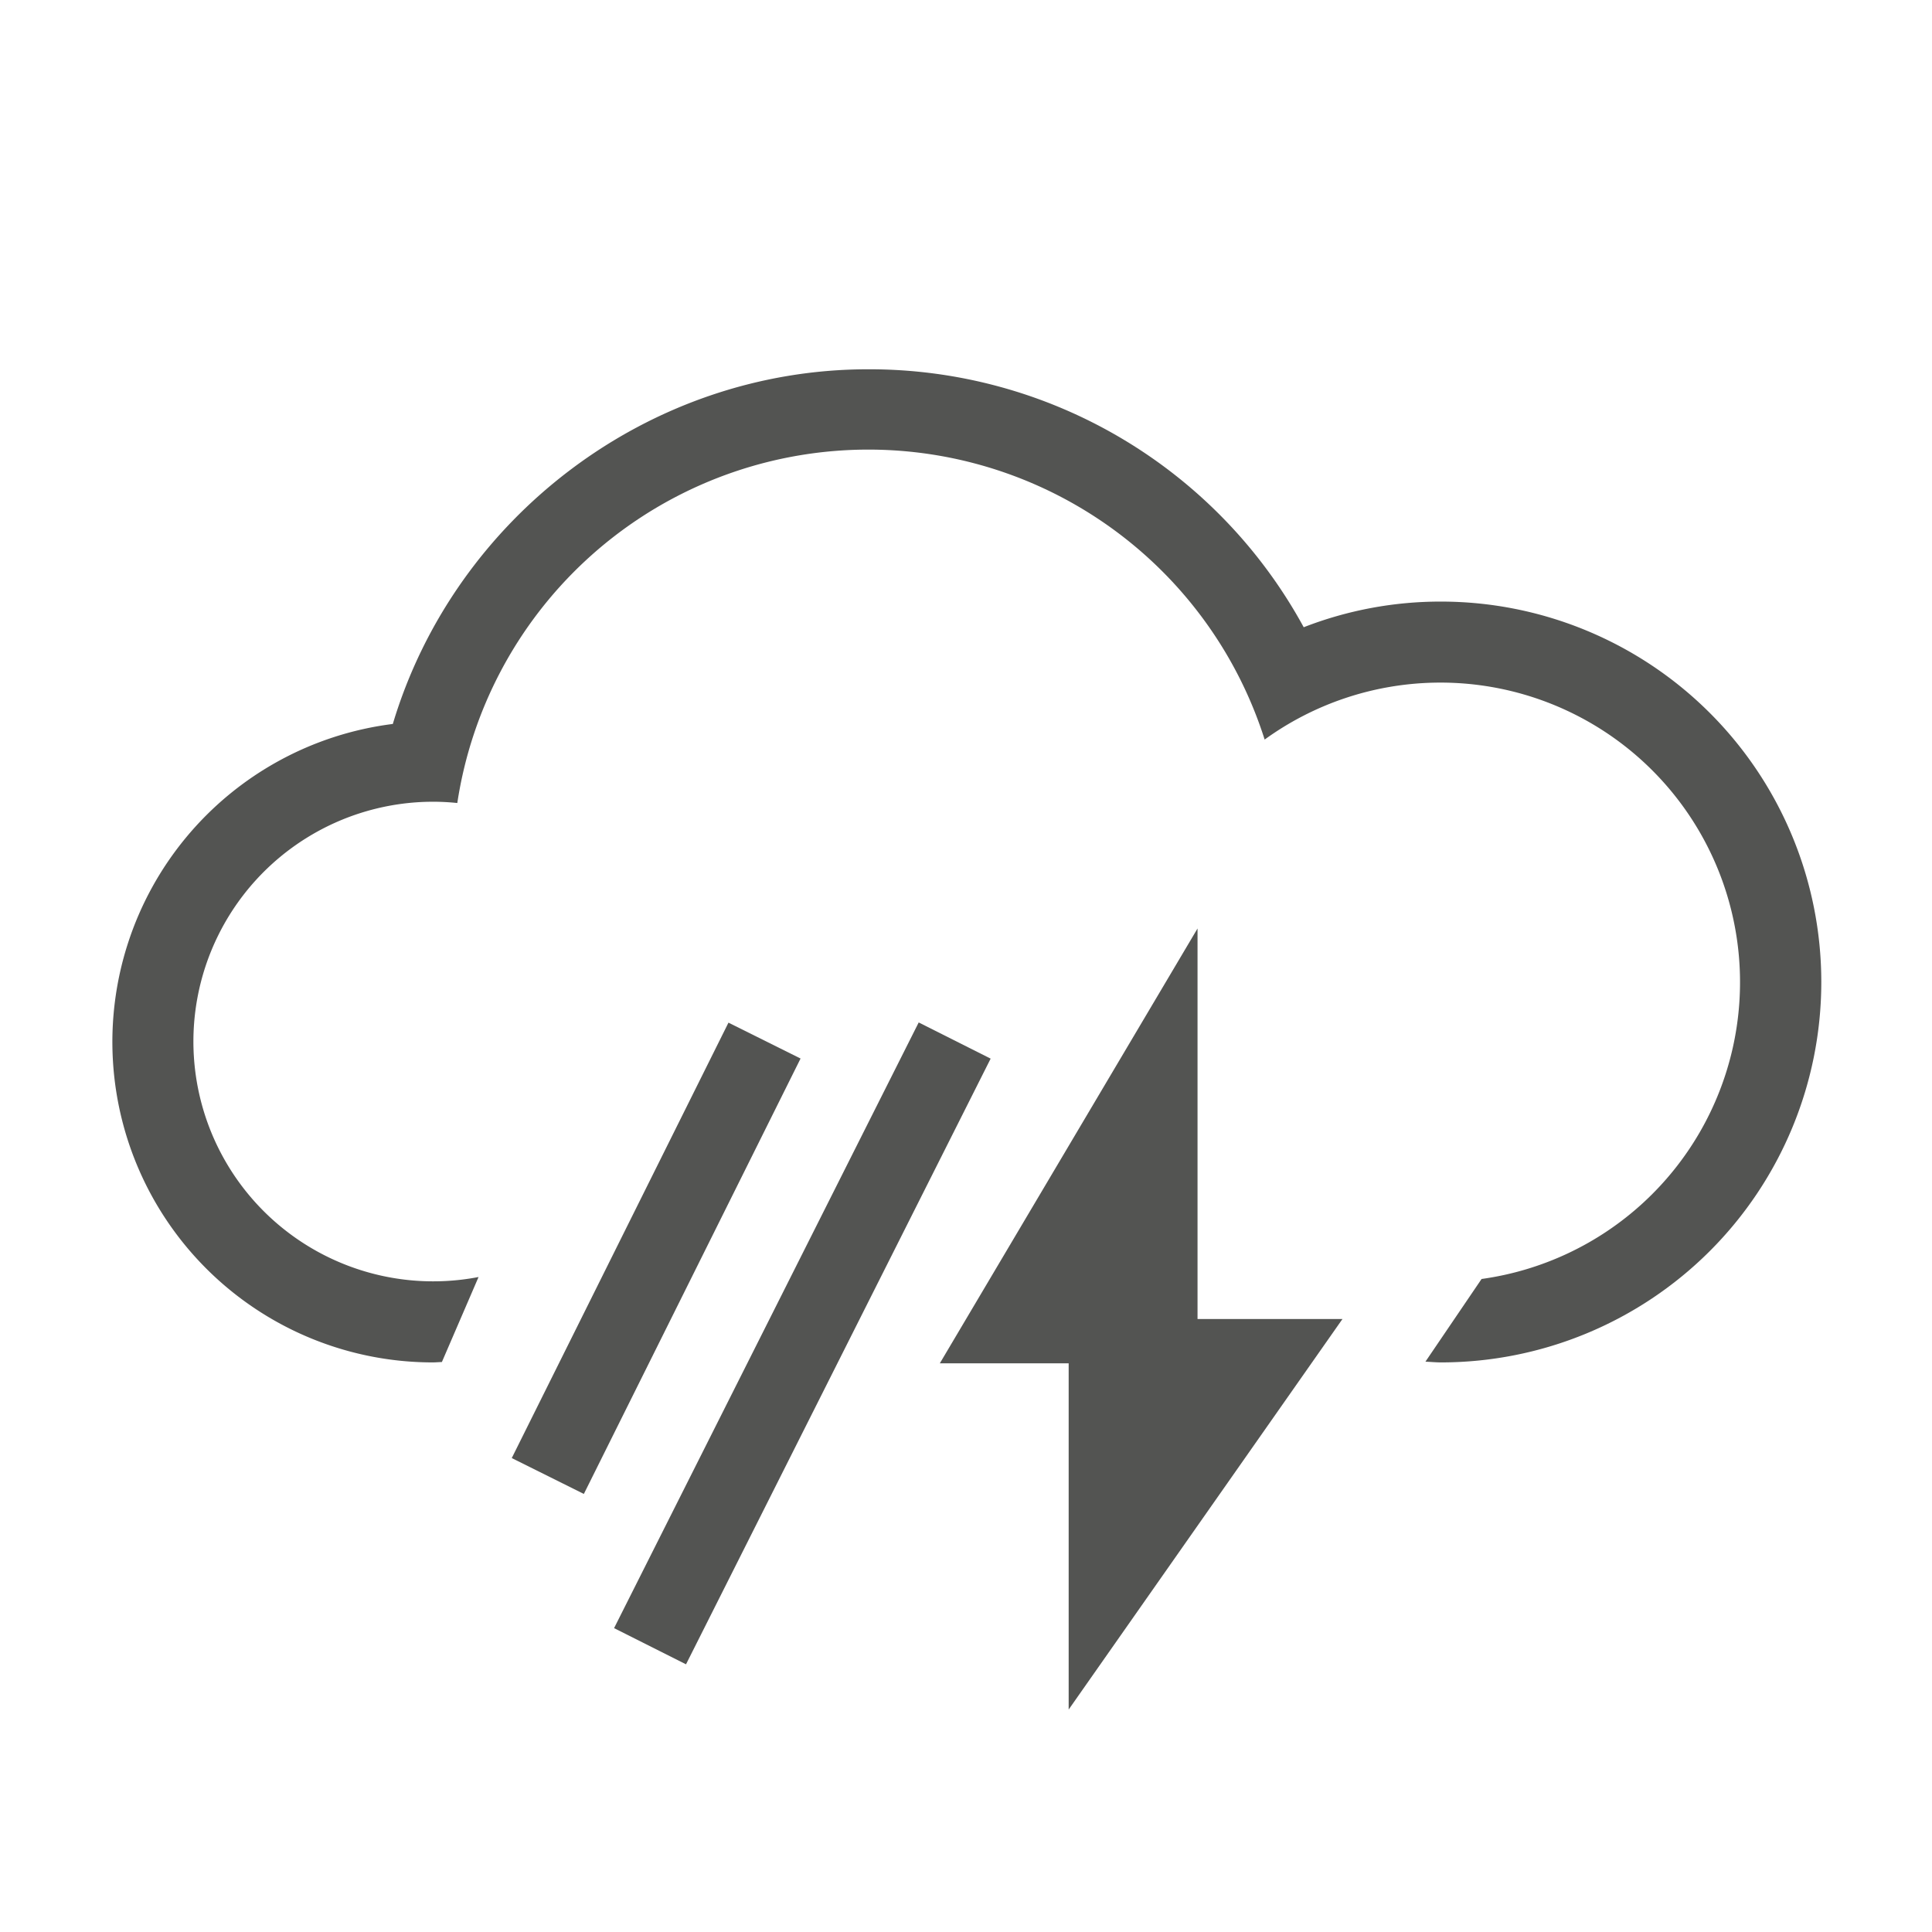
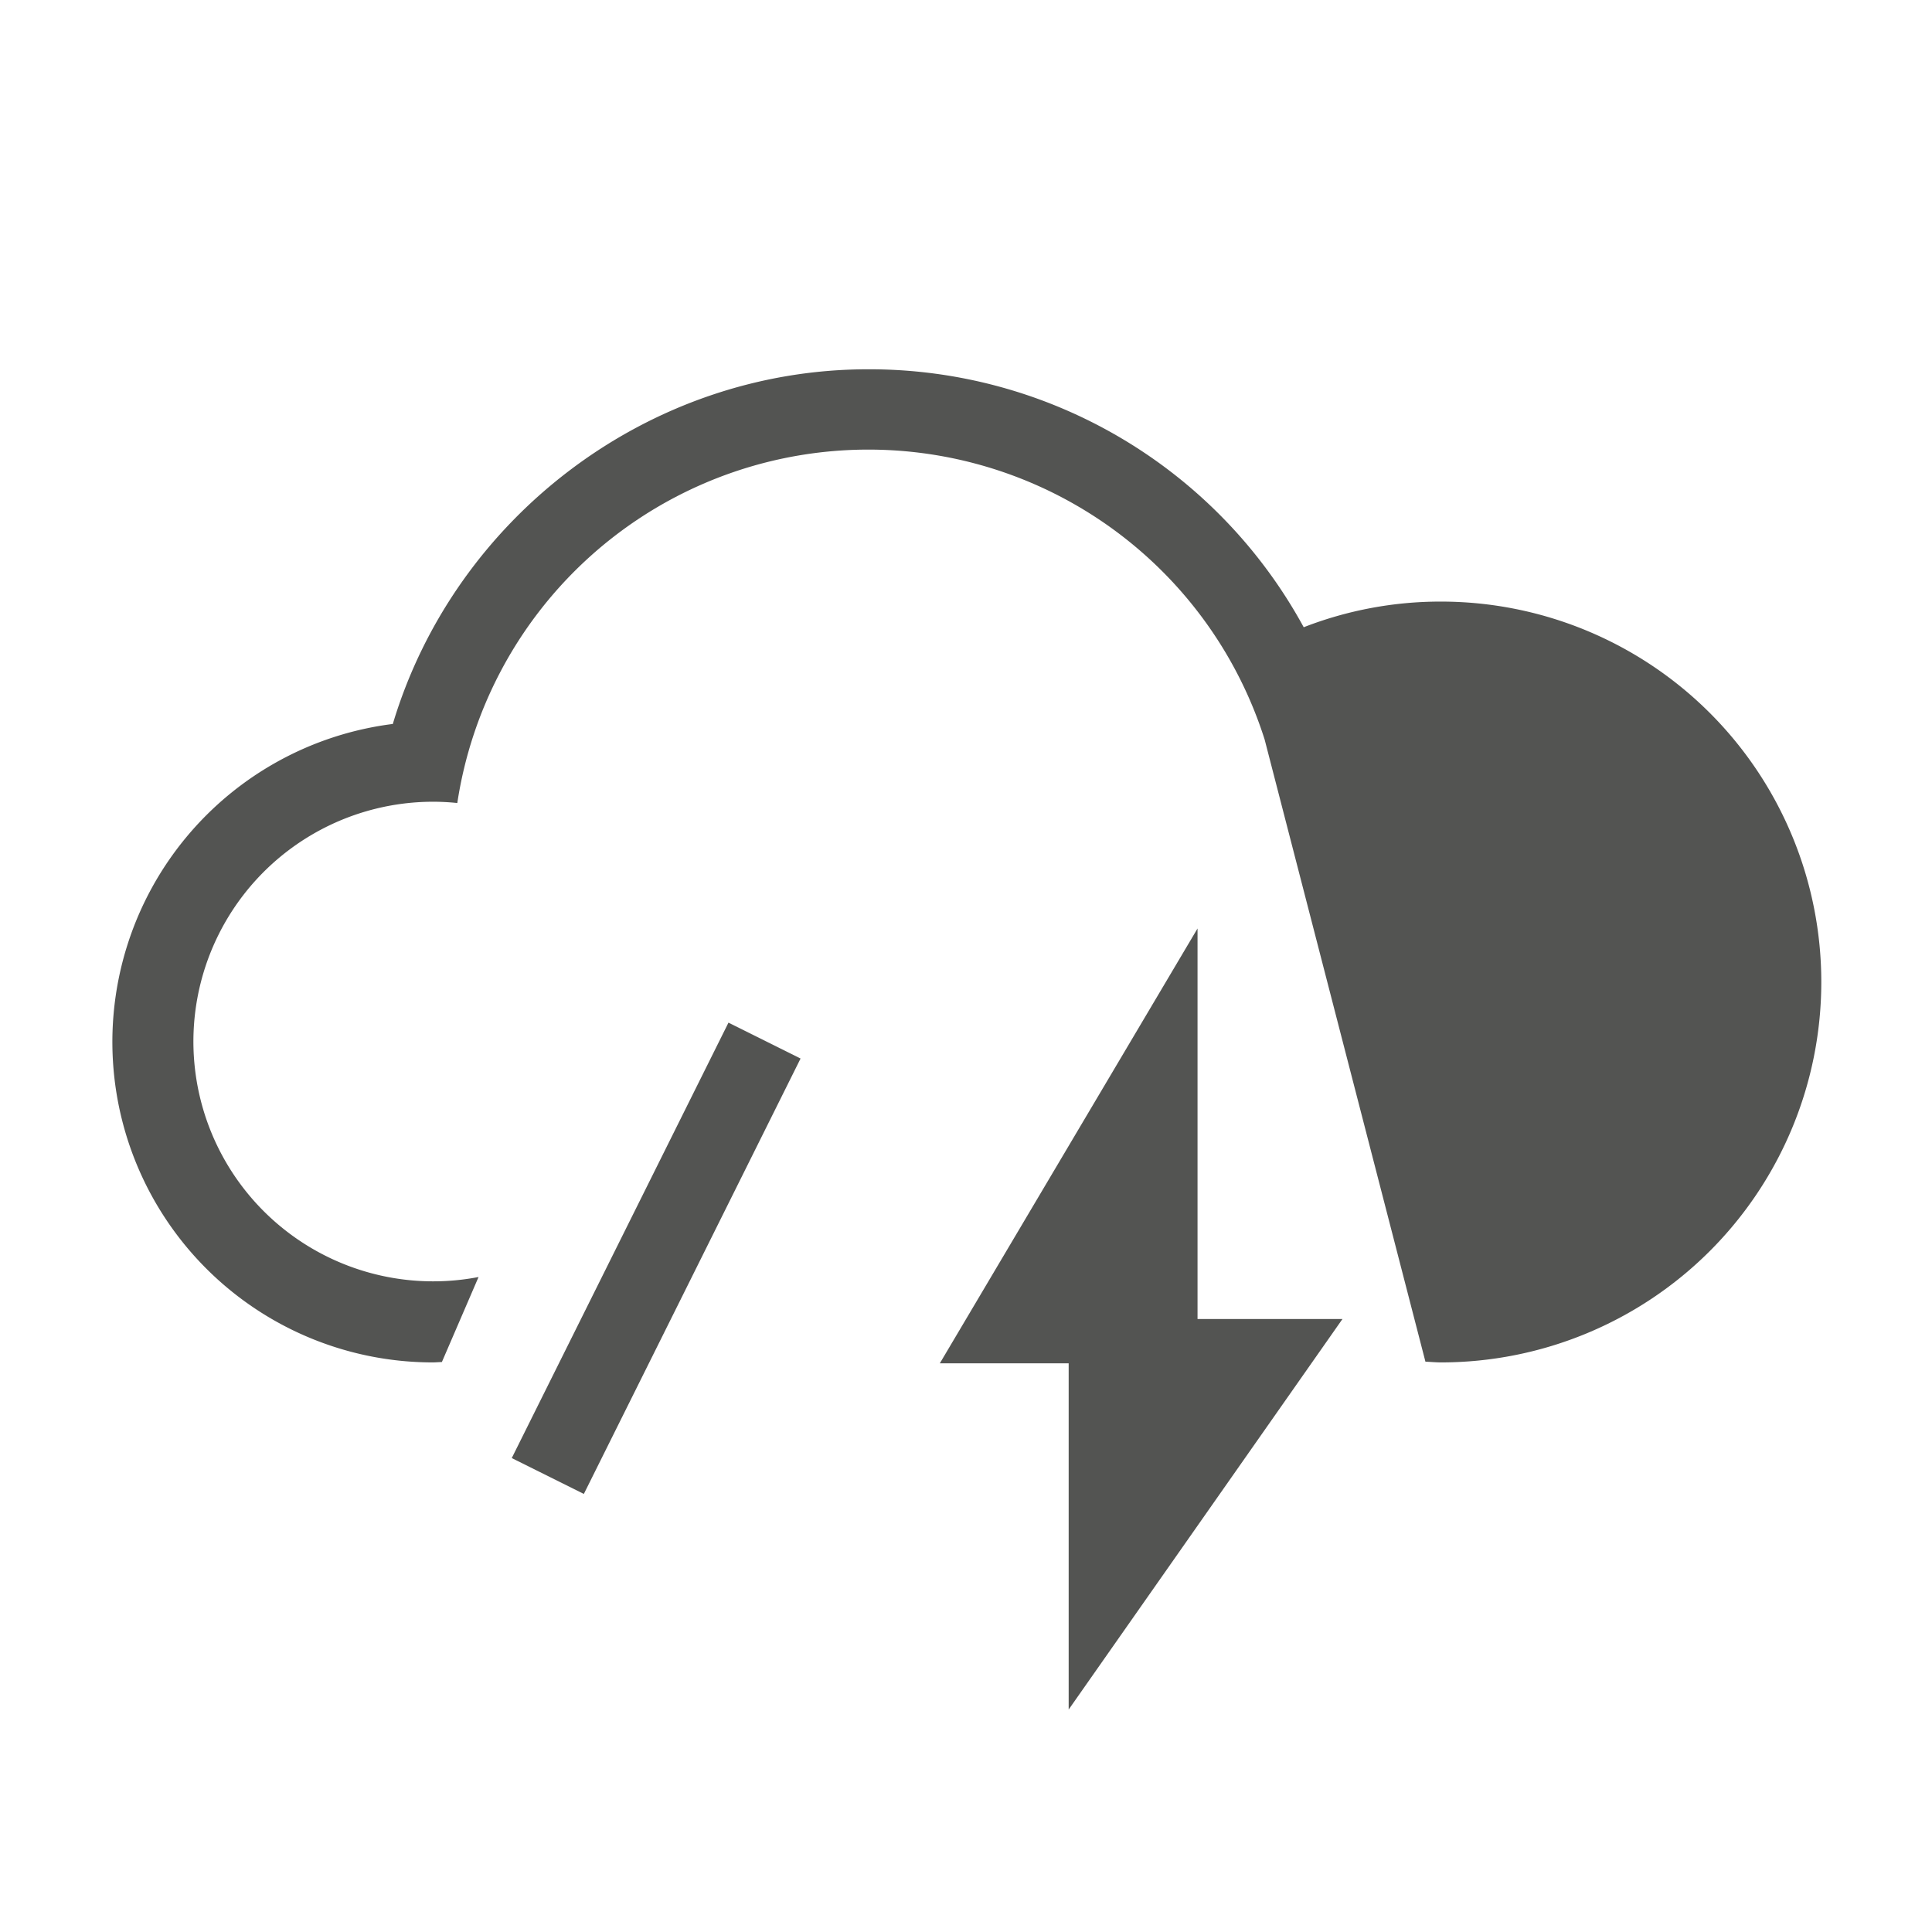
<svg xmlns="http://www.w3.org/2000/svg" viewBox="0 0 500 500">
  <defs>
    <style>.cls-1{fill:#535452;}</style>
  </defs>
  <title>Weather Icons</title>
  <g id="Layer_16" data-name="Layer 16">
-     <path class="cls-1" d="M372.91,155.69a97.55,97.55,0,0,0-35.51,6.64A128,128,0,0,0,224.66,95.57c-56.93,0-107,38.4-123,91.79a82.94,82.94,0,0,0,10.29,165.23c.81,0,1.61-.08,2.41-.1l9.49-22a62.06,62.06,0,1,1-11.9-123,61.34,61.34,0,0,1,6.4.33,107.6,107.6,0,0,1,208.94-16.42A77.54,77.54,0,1,1,383.43,331L368.9,352.4c1.34.05,2.66.19,4,.19a98.45,98.45,0,0,0,0-196.9Z" />
+     <path class="cls-1" d="M372.91,155.69a97.55,97.55,0,0,0-35.51,6.64A128,128,0,0,0,224.66,95.57c-56.93,0-107,38.4-123,91.79a82.94,82.94,0,0,0,10.29,165.23c.81,0,1.61-.08,2.41-.1l9.49-22a62.06,62.06,0,1,1-11.9-123,61.34,61.34,0,0,1,6.4.33,107.6,107.6,0,0,1,208.94-16.42L368.9,352.4c1.34.05,2.66.19,4,.19a98.45,98.45,0,0,0,0-196.9Z" />
    <rect class="cls-1" x="106.88" y="315.21" width="125.87" height="20.84" transform="translate(-197.37 332.58) rotate(-63.54)" />
-     <rect class="cls-1" x="119.92" y="337.25" width="175.46" height="20.84" transform="translate(-196.25 376.96) rotate(-63.3)" />
    <polygon class="cls-1" points="309.92 240.29 243.23 352.82 276.57 352.82 276.57 442.43 347.43 341.36 309.92 341.36 309.92 240.29" />
  </g>
</svg>